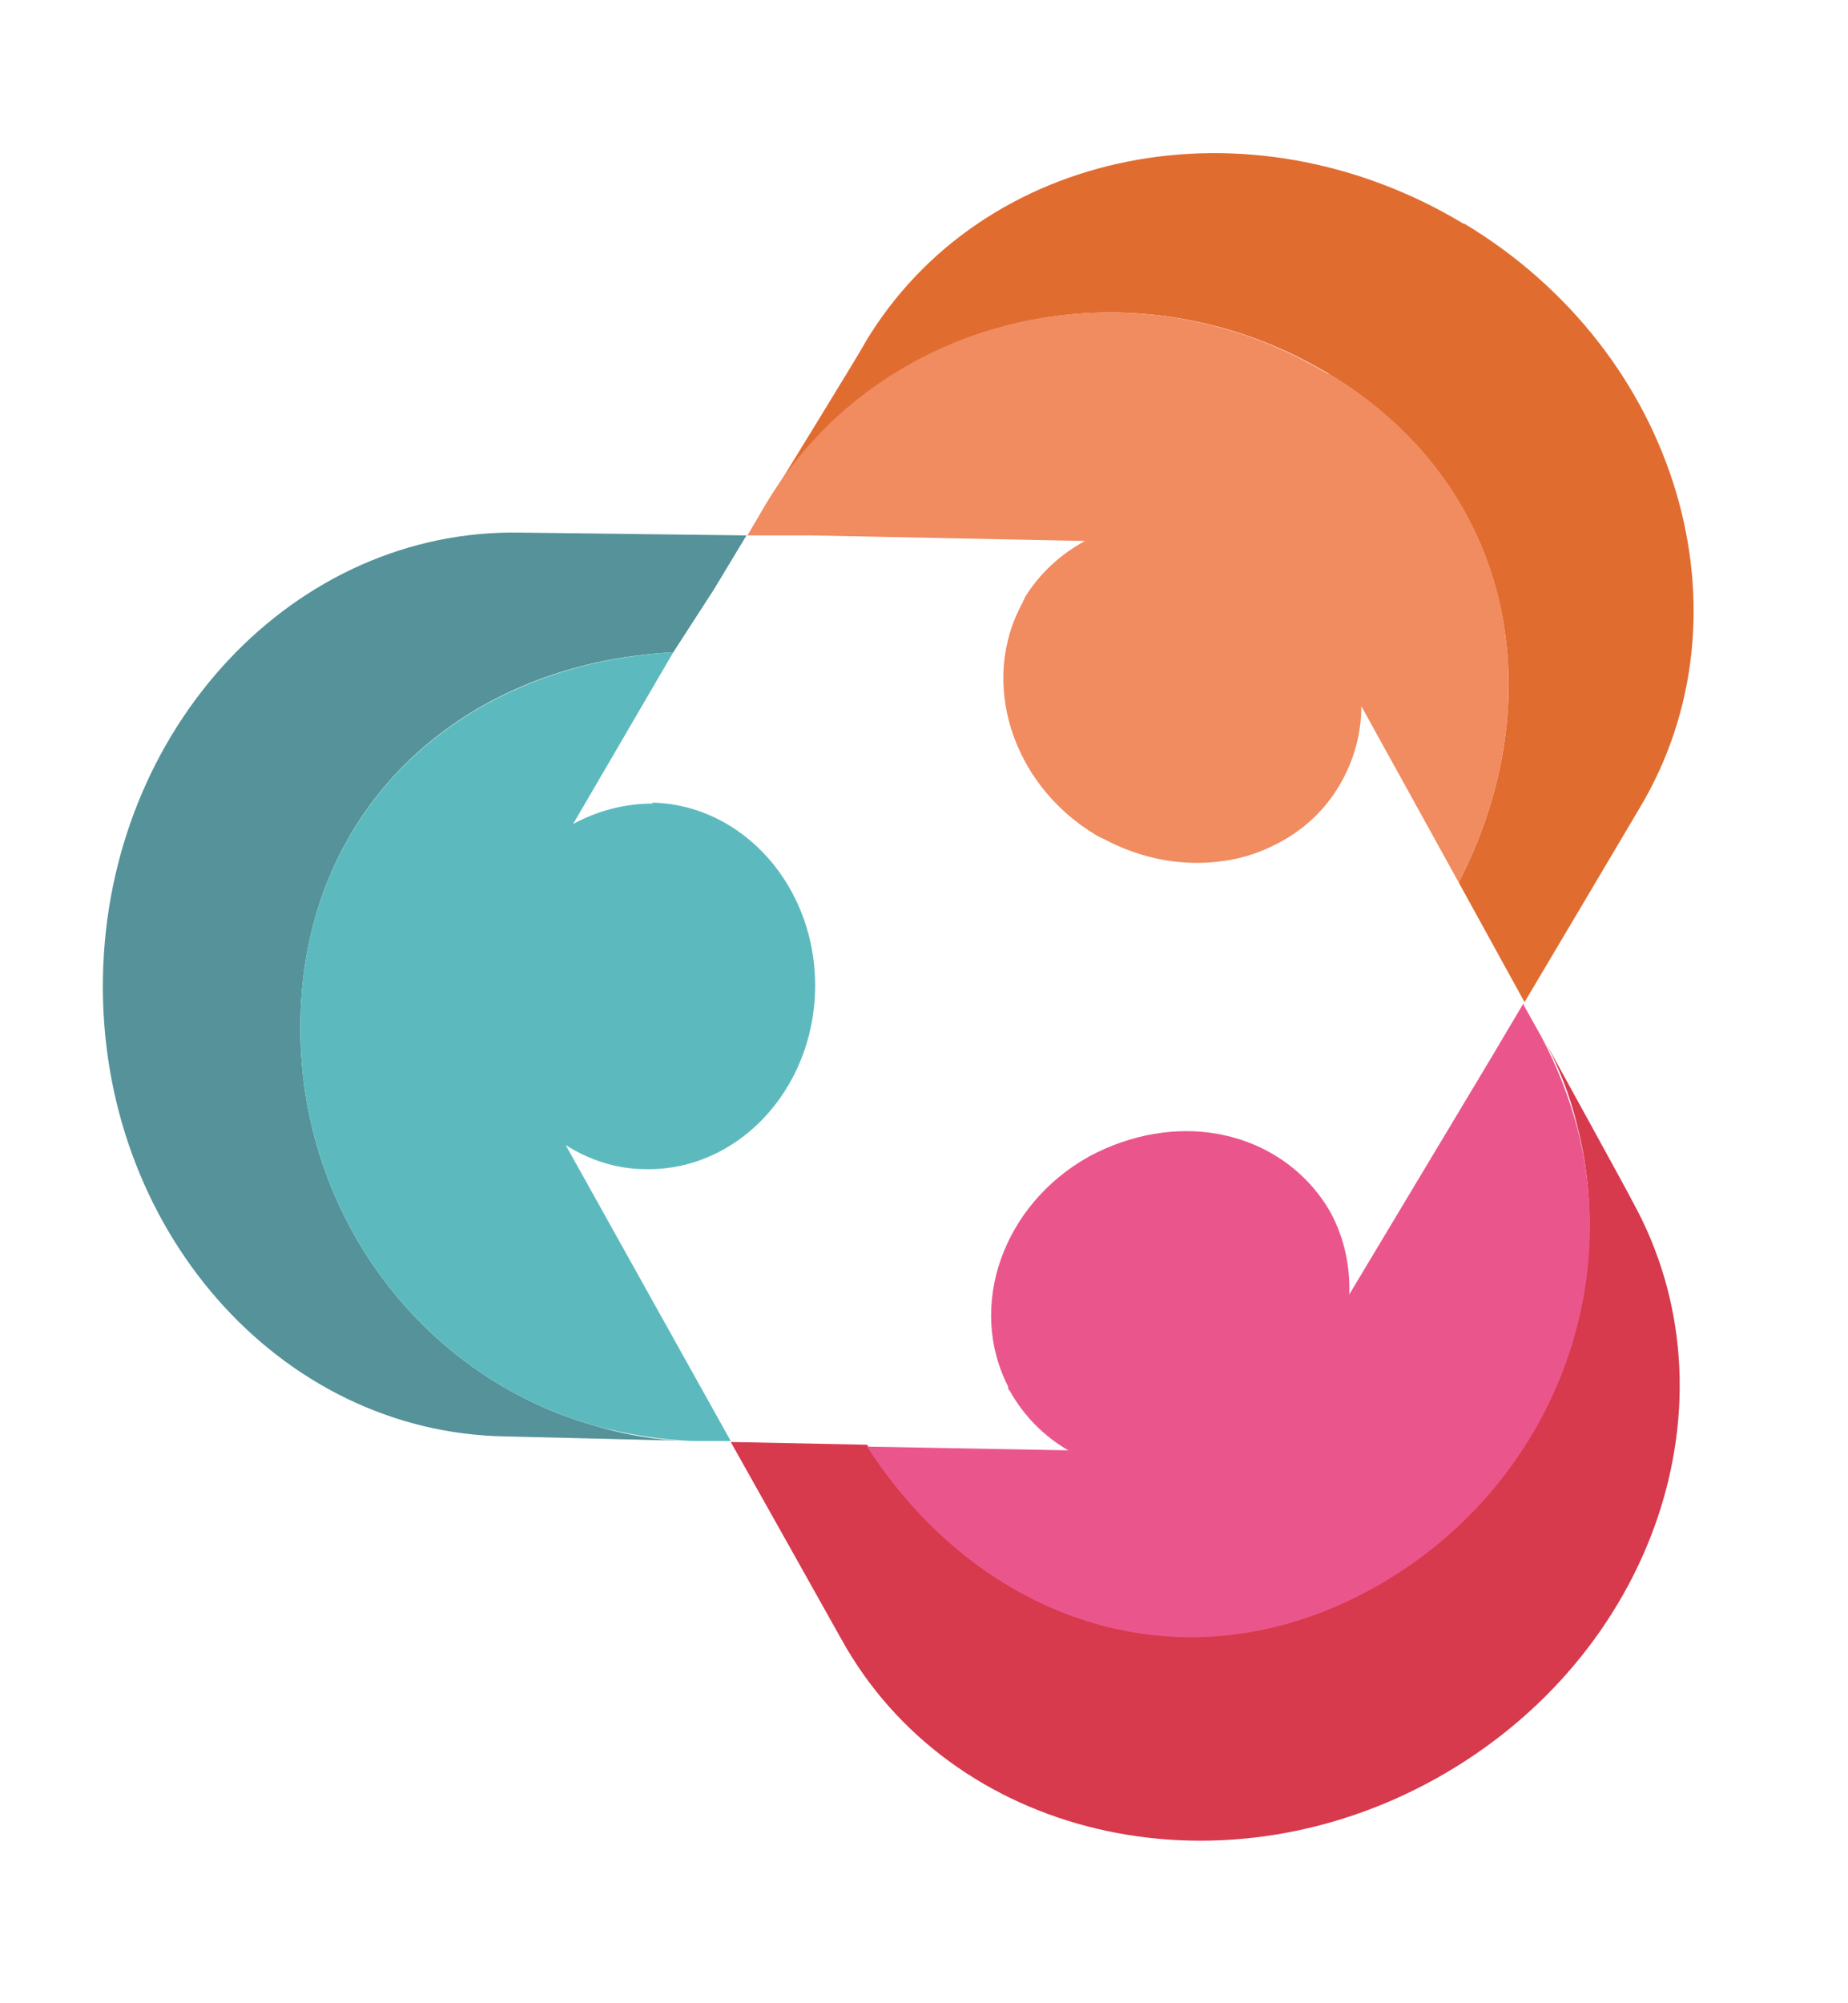
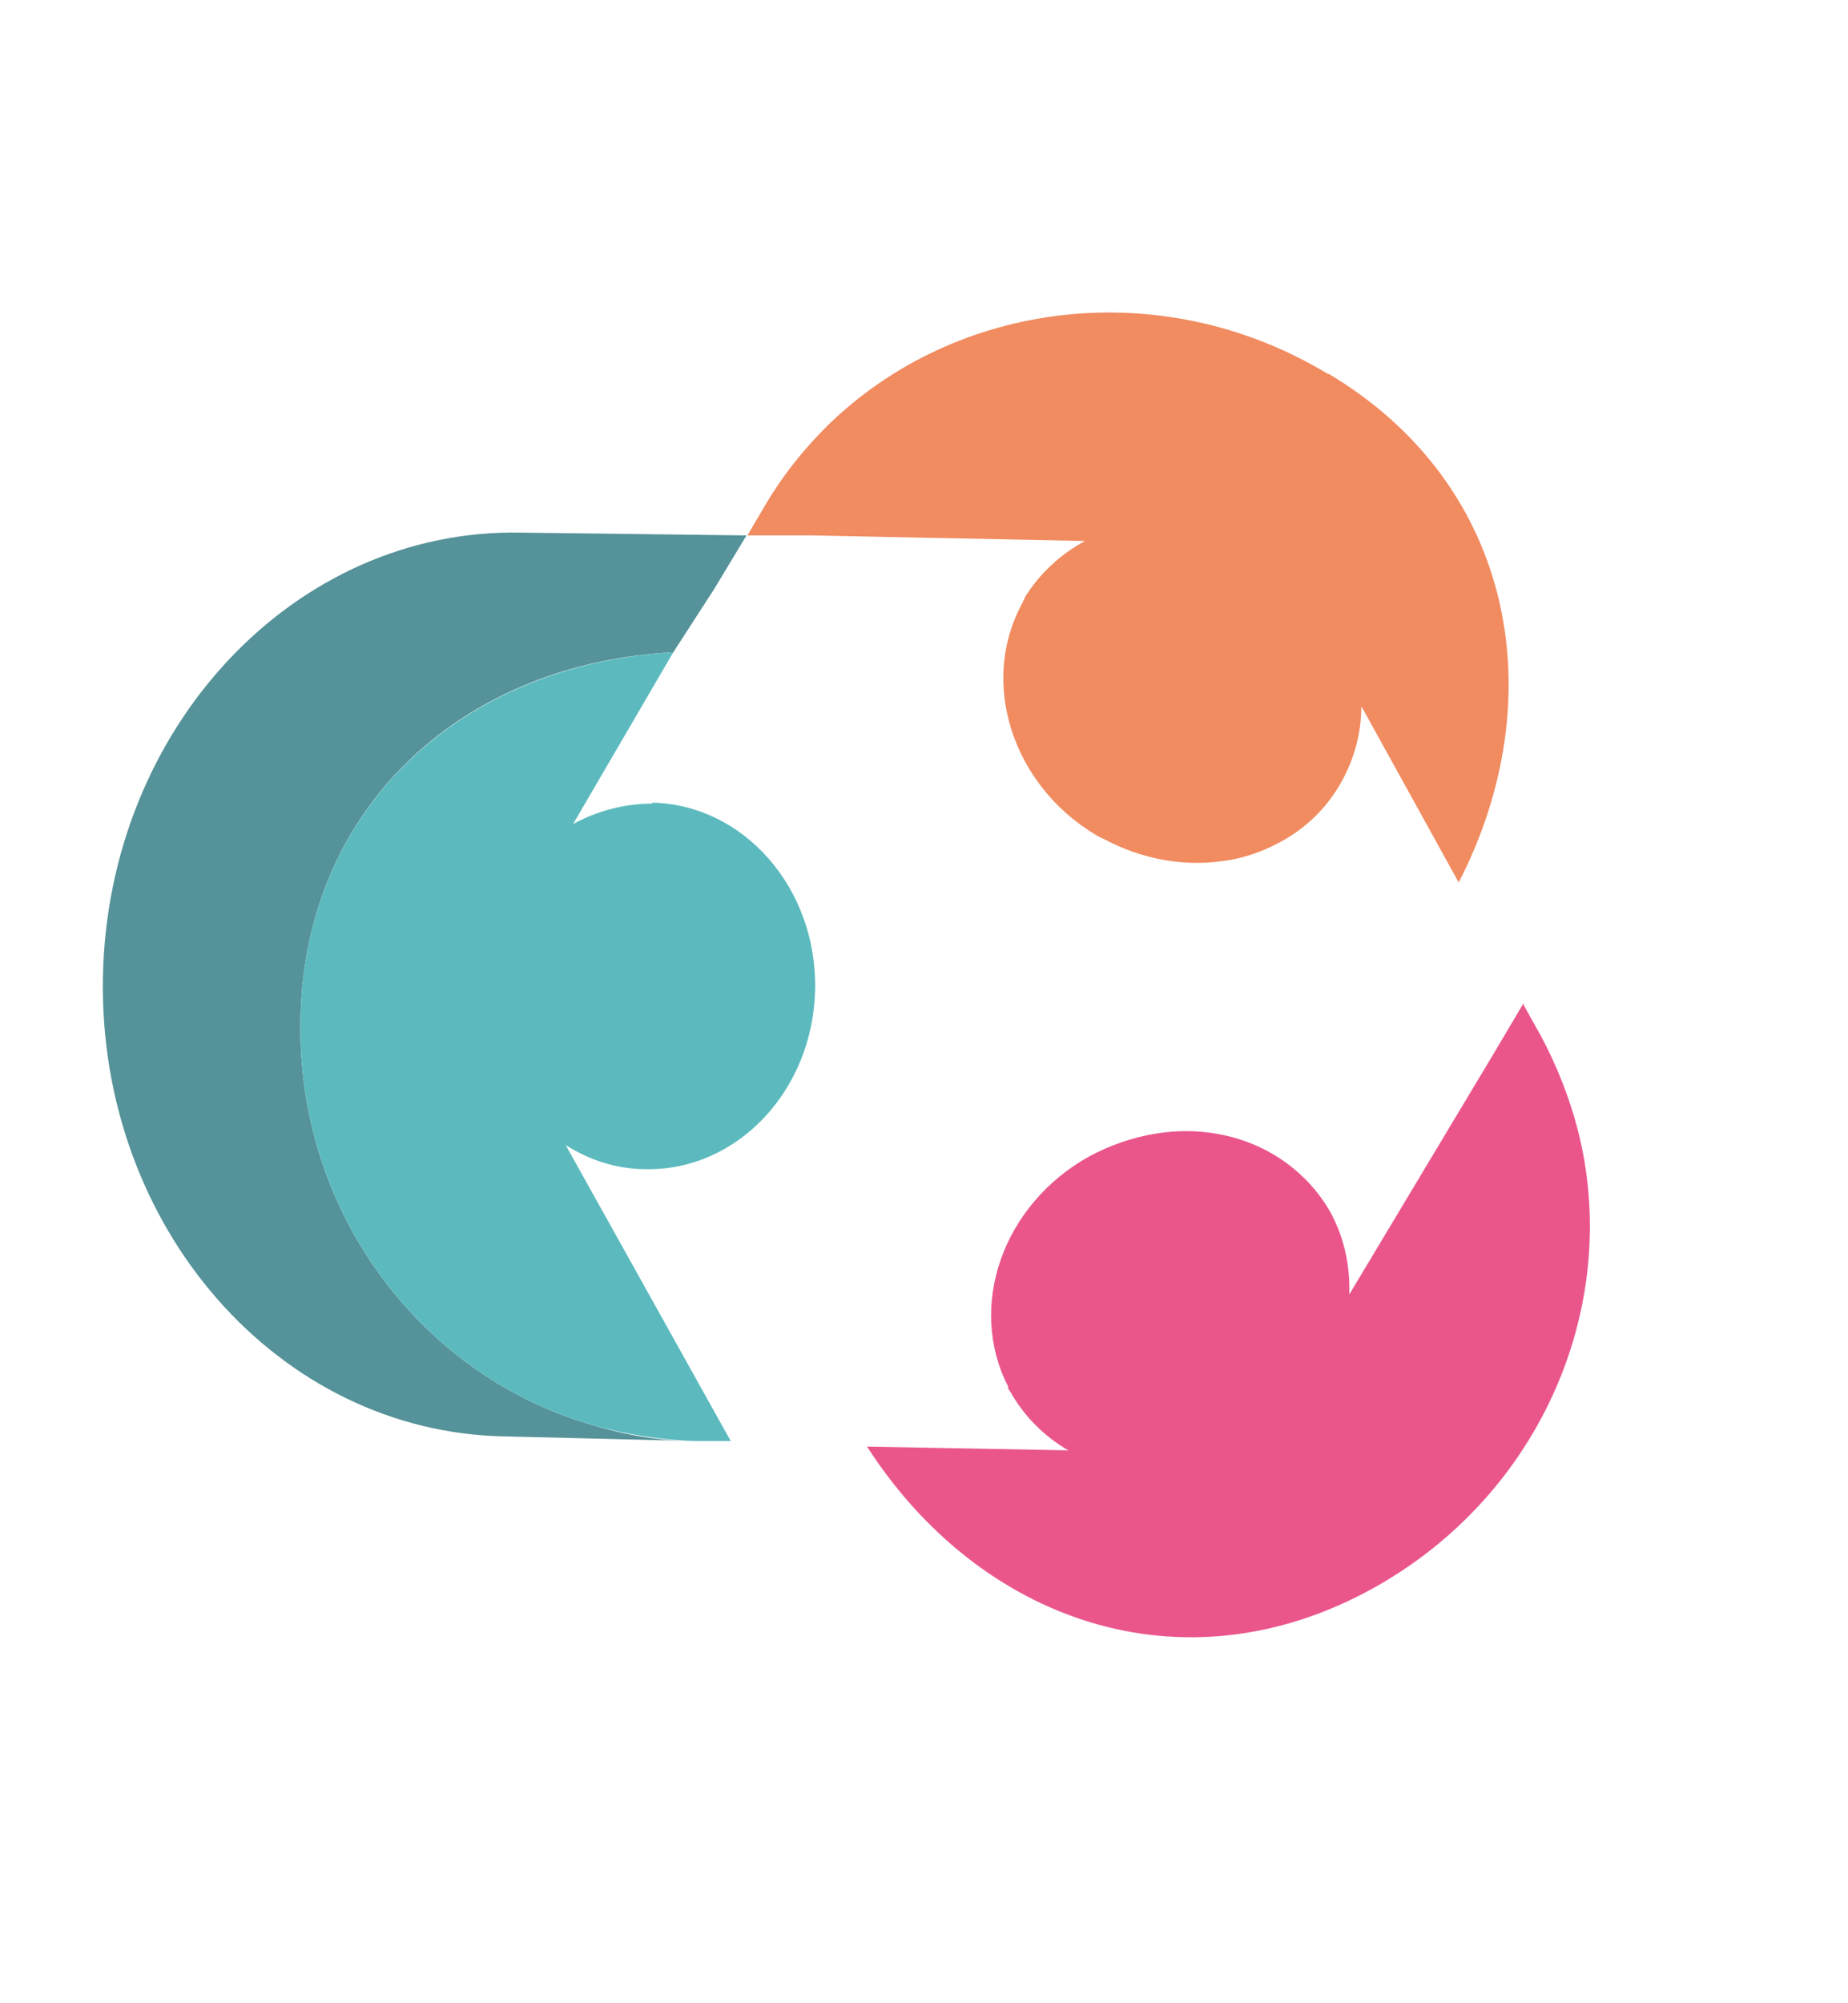
<svg xmlns="http://www.w3.org/2000/svg" id="Laag_1" version="1.1" viewBox="0 0 199.28 215.89">
  <defs>
    <style>
      .st0 {
        fill: #ea568c;
      }

      .st1 {
        fill: #e16c30;
      }

      .st2 {
        fill: #d7394d;
      }

      .st3 {
        fill: #5cbabe;
      }

      .st4 {
        fill: #559299;
      }

      .st5 {
        fill: #f18b60;
      }
    </style>
  </defs>
-   <path class="st1" d="M157.8,24.1c-23.1-13.9-51.9-8.2-64.5,12.8,0,.2-10.6,17.4-10.6,17.4,1.9-3.1,4.1-5.9,6.6-8.4,13.9-13.6,36.1-16.4,54-5.6,20.1,12.1,24.2,35,14,54.8l7.1,12.9s12.3-20.7,12.4-20.9c12.6-21,4.1-49.2-18.9-63,0,0-.1,0-.1,0Z" />
  <g>
    <path class="st4" d="M75,155.4h.8-.8Z" />
    <path class="st4" d="M56.2,57.4c-24.4-.5-44.6,21-45.1,47.9s18.9,49.1,43.4,49.5l20.5.5c-3.7,0-7.3-.6-10.7-1.6-18.7-5.2-32.3-22.9-31.9-43.8.4-23.4,18-38.5,40.2-39.6l4.4-6.8,3.5-5.8s-24.1-.3-24.3-.3h0Z" />
  </g>
-   <path class="st2" d="M166.2,111.5c1.8,3.2,3.1,6.5,3.9,9.9,4.8,18.8-3.9,39.5-22.1,49.6-20.5,11.3-42.4,3.5-54.5-15.3l-14.7-.3h0s11.8,21,11.9,21.2c11.8,21.4,40.5,28.2,64.1,15.1h0c23.6-13.1,33.1-40.9,21.2-62.3-.1-.3-9.8-17.9-9.8-17.9h0Z" />
  <path class="st5" d="M143.2,40.3c-17.9-10.8-40.1-8-54,5.6-2.5,2.5-4.7,5.2-6.6,8.4l-2,3.4h6.8l29.6.6c-2.6,1.4-4.9,3.5-6.5,6.1,0,.2-.2.3-.2.5-4.7,8.4-1.3,19.6,7.9,25.1.3.2.6.3.8.4,4.1,2.2,8.6,3,12.8,2.4,2.4-.3,4.6-1.1,6.7-2.3,2.4-1.4,4.4-3.3,5.9-5.8,1.6-2.7,2.4-5.6,2.4-8.6l10.5,19c10.2-19.8,6.1-42.8-14-54.8h-.1Z" />
  <path class="st0" d="M164.3,108.1l-3.5,5.9-15.3,25.5c.1-3-.5-6-2-8.8-2.6-4.6-7.1-7.6-12.2-8.5-4.4-.8-9.3,0-13.8,2.4-9.4,5.2-13.2,16.2-8.8,24.8,0,.2,0,.3.2.5,1.5,2.7,3.7,4.9,6.3,6.4l-21.7-.4c12.1,18.8,34,26.6,54.5,15.3,18.3-10.1,27-30.8,22.1-49.6-.9-3.4-2.2-6.7-3.9-9.9l-1.9-3.4h0v-.2h0Z" />
  <path class="st3" d="M70.4,86.6c-3.1,0-6,.8-8.6,2.2l10.8-18.5c-22.2,1.2-39.8,16.2-40.2,39.6-.4,20.9,13.2,38.6,31.9,43.8,3.4.9,7,1.5,10.7,1.6h3.8l-17.8-31.9c2.5,1.6,5.5,2.6,8.6,2.6,9.9.2,18.1-8.5,18.3-19.4s-7.7-19.9-17.6-20.1h0l.1.1Z" />
</svg>